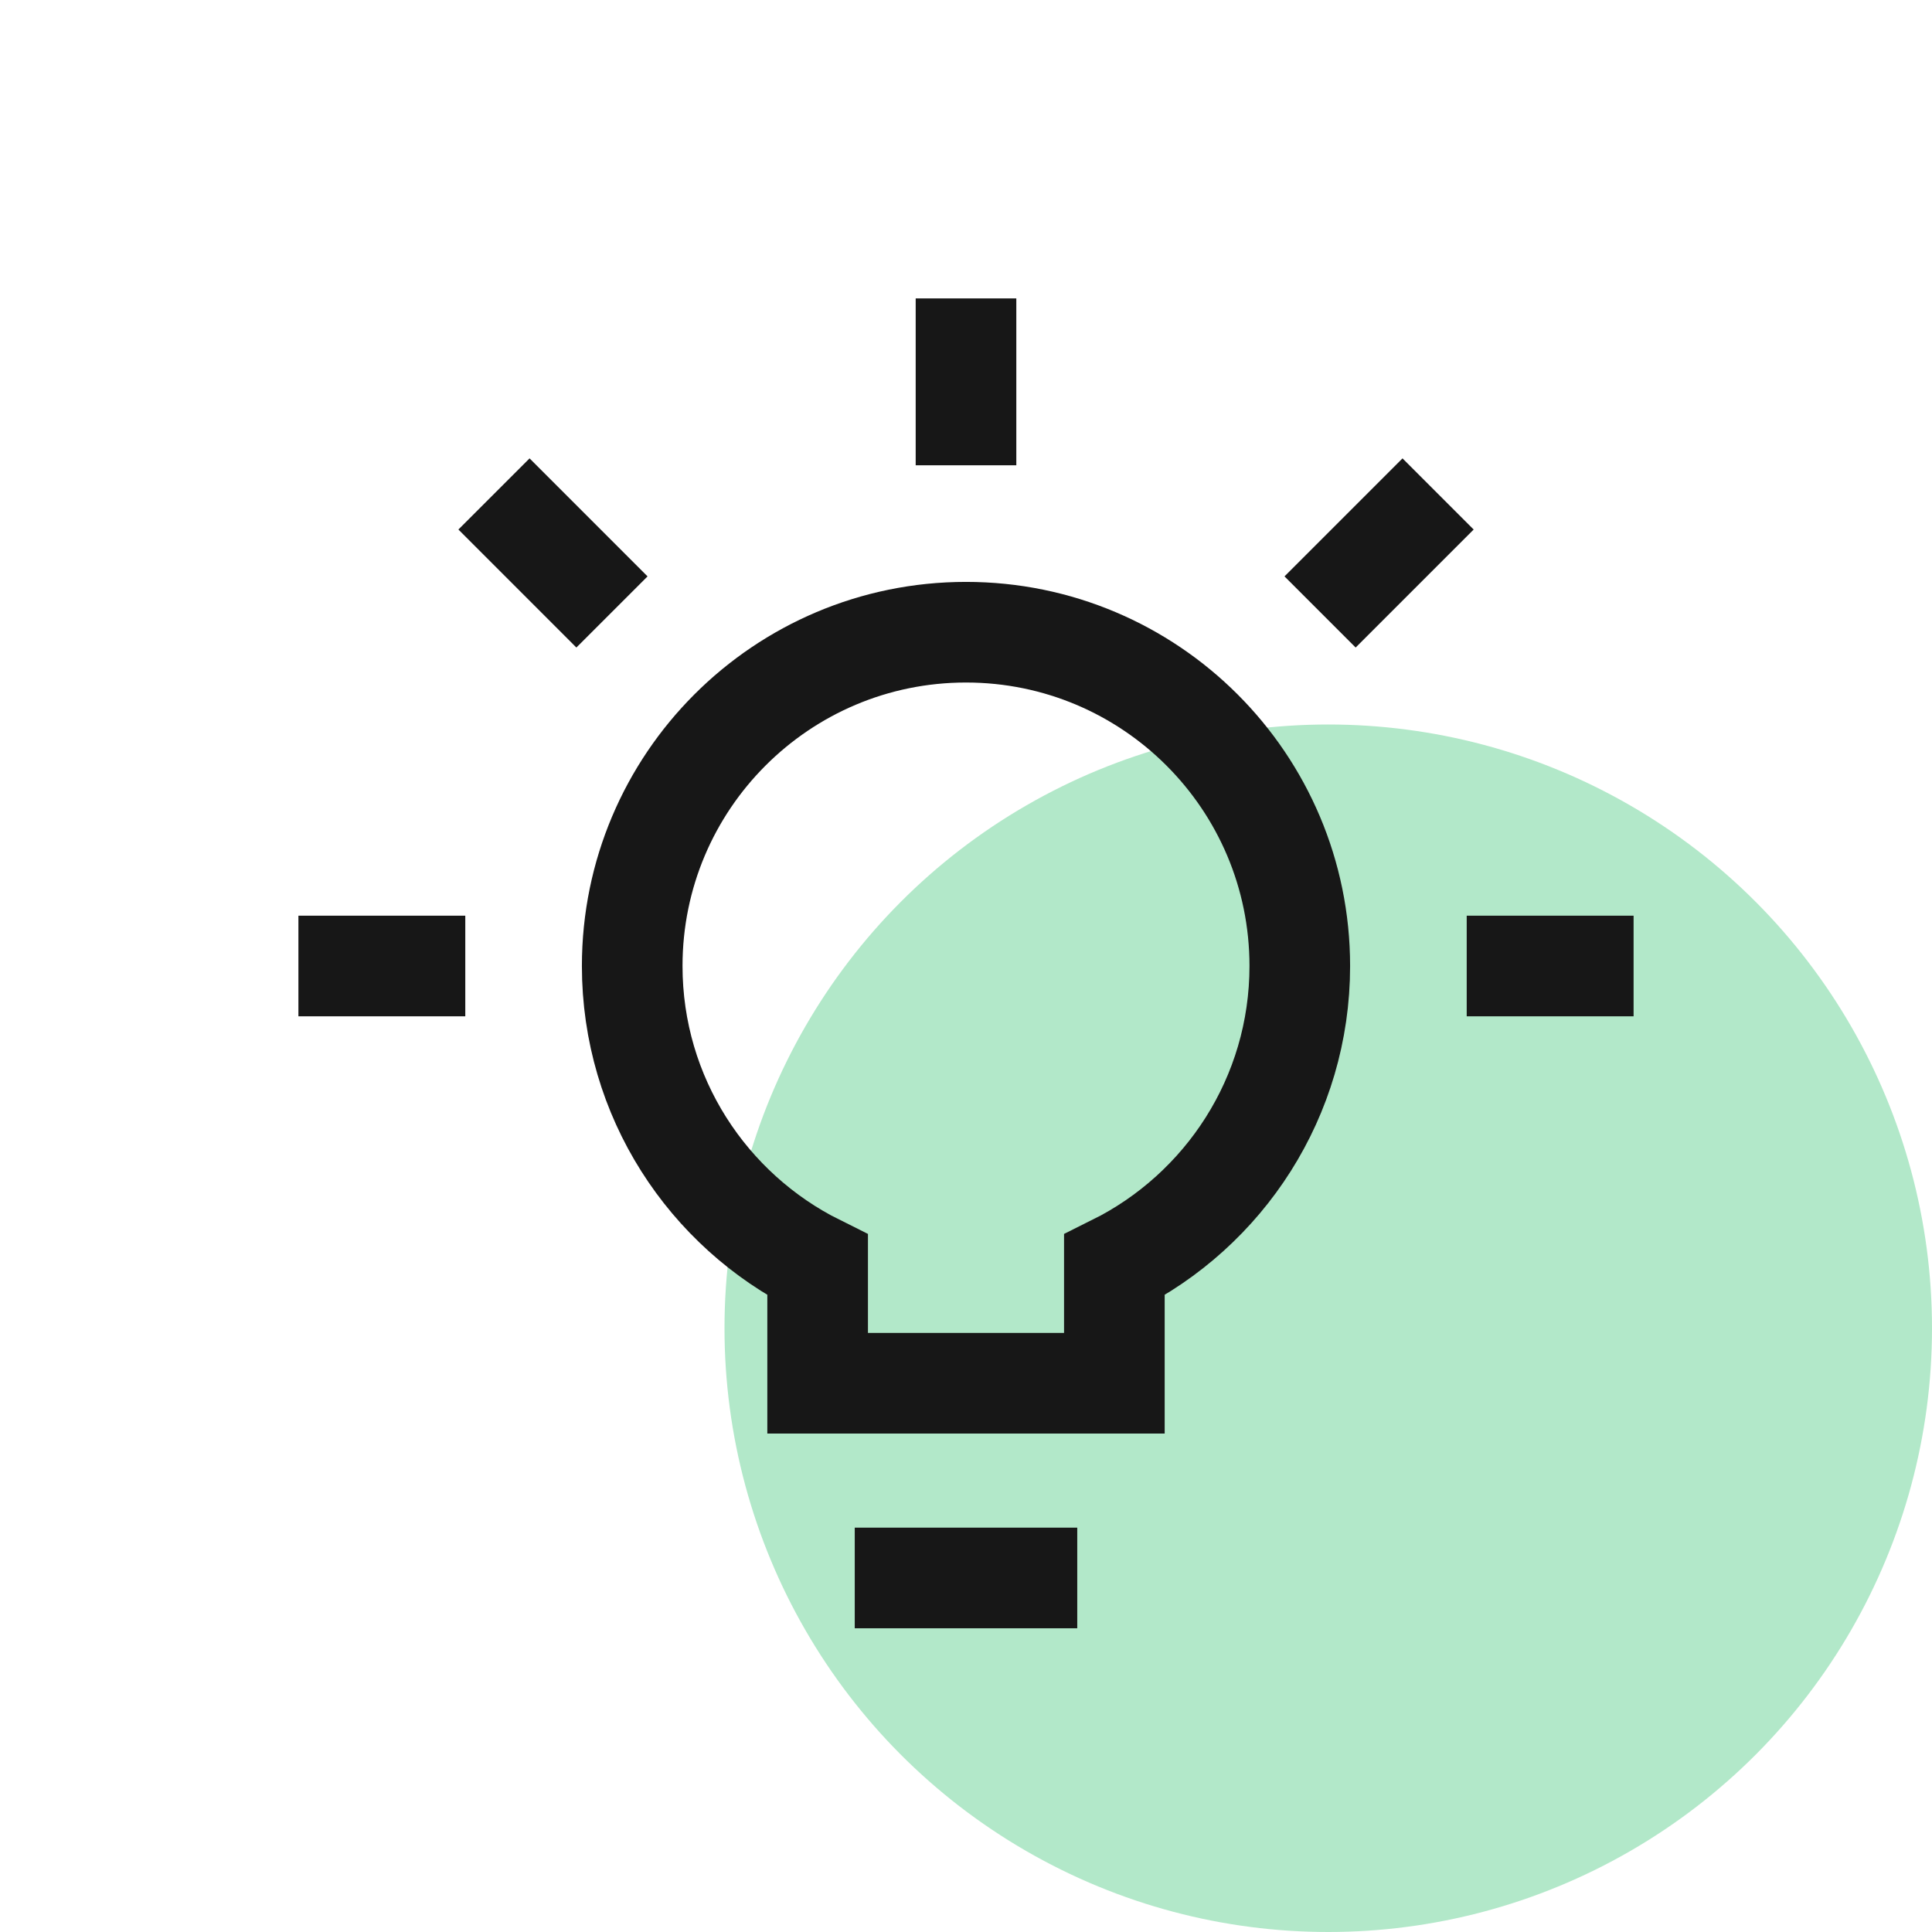
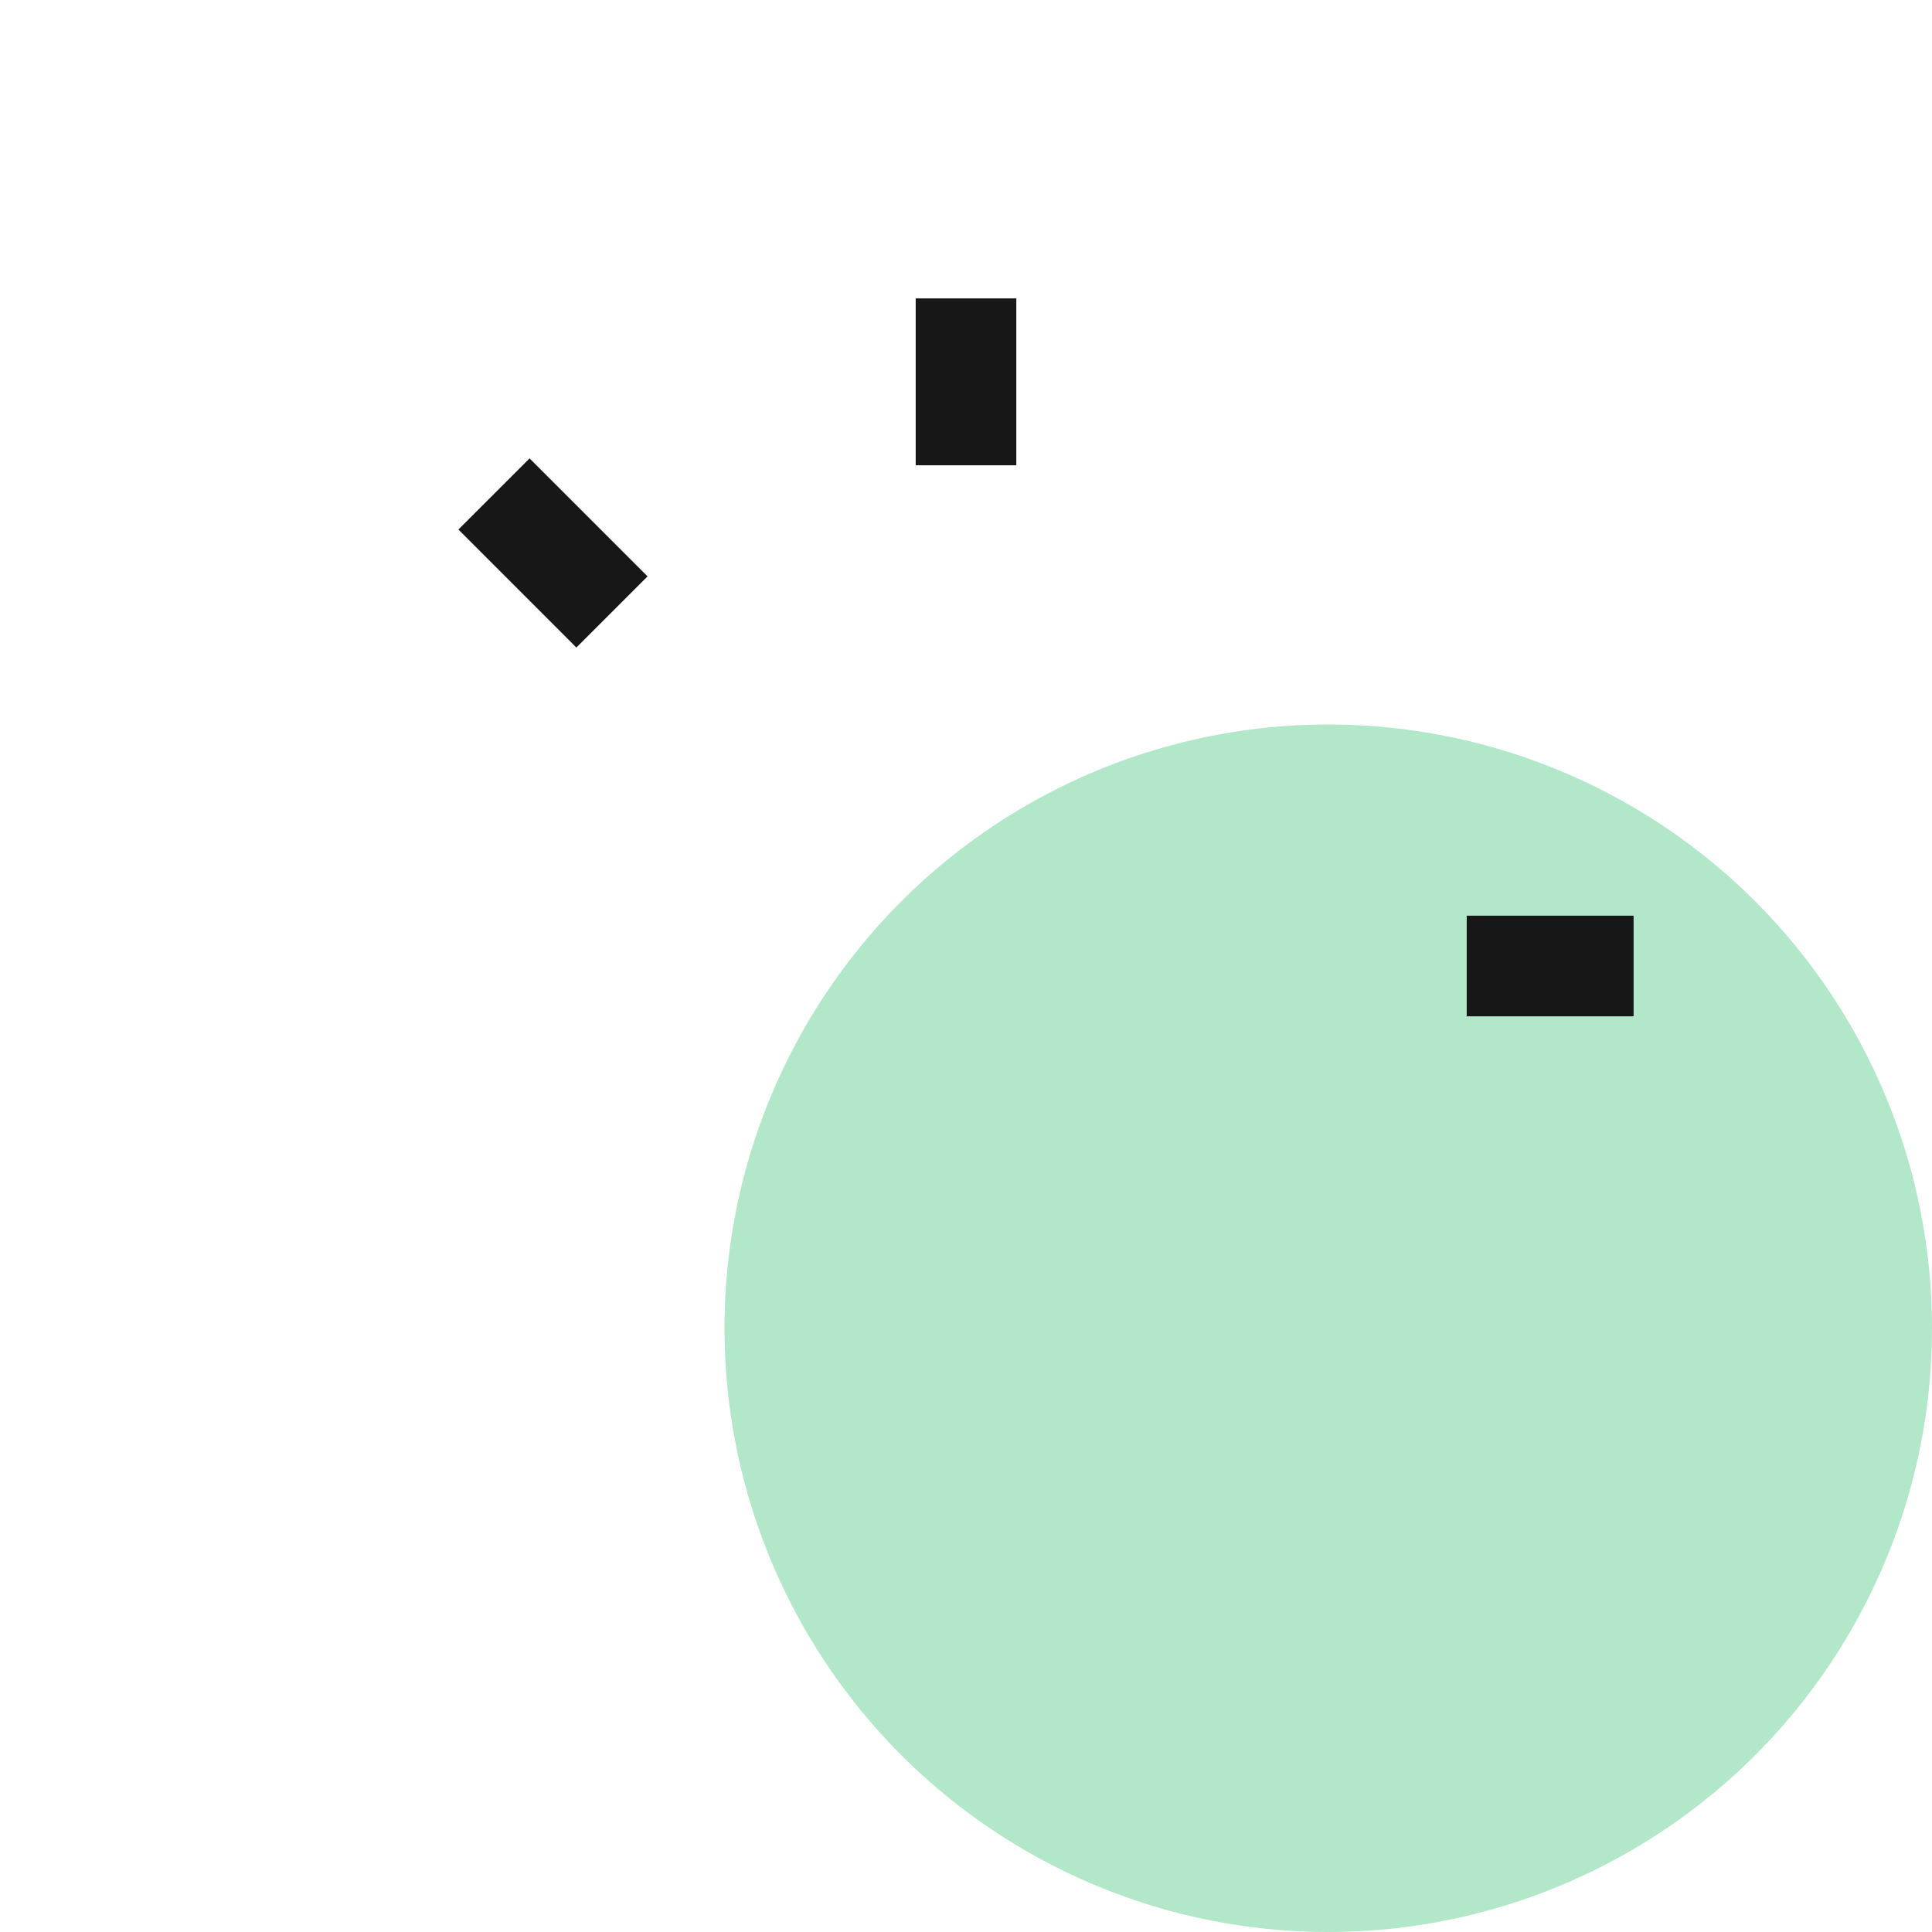
<svg xmlns="http://www.w3.org/2000/svg" width="48" height="48" viewBox="0 0 48 48" fill="none">
  <circle cx="33" cy="33" r="15" fill="#B2E8C9" />
  <path d="M24 7.414V11.56" stroke="#171717" stroke-width="2.5" />
-   <path d="M35.729 12.272L32.797 15.204" stroke="#171717" stroke-width="2.5" />
  <path d="M40.586 24H36.44" stroke="#171717" stroke-width="2.5" />
-   <path d="M11.56 24H7.414" stroke="#171717" stroke-width="2.5" />
  <path d="M15.204 15.204L12.273 12.272" stroke="#171717" stroke-width="2.5" />
-   <path d="M21.236 39.204H26.764" stroke="#171717" stroke-width="2.5" />
-   <path d="M24 15.707C19.42 15.707 15.707 19.42 15.707 24C15.707 27.256 17.584 30.074 20.314 31.431V34.366H27.686V31.431C30.416 30.074 32.293 27.256 32.293 24C32.293 19.42 28.58 15.707 24 15.707Z" stroke="#171717" stroke-width="2.5" />
</svg>